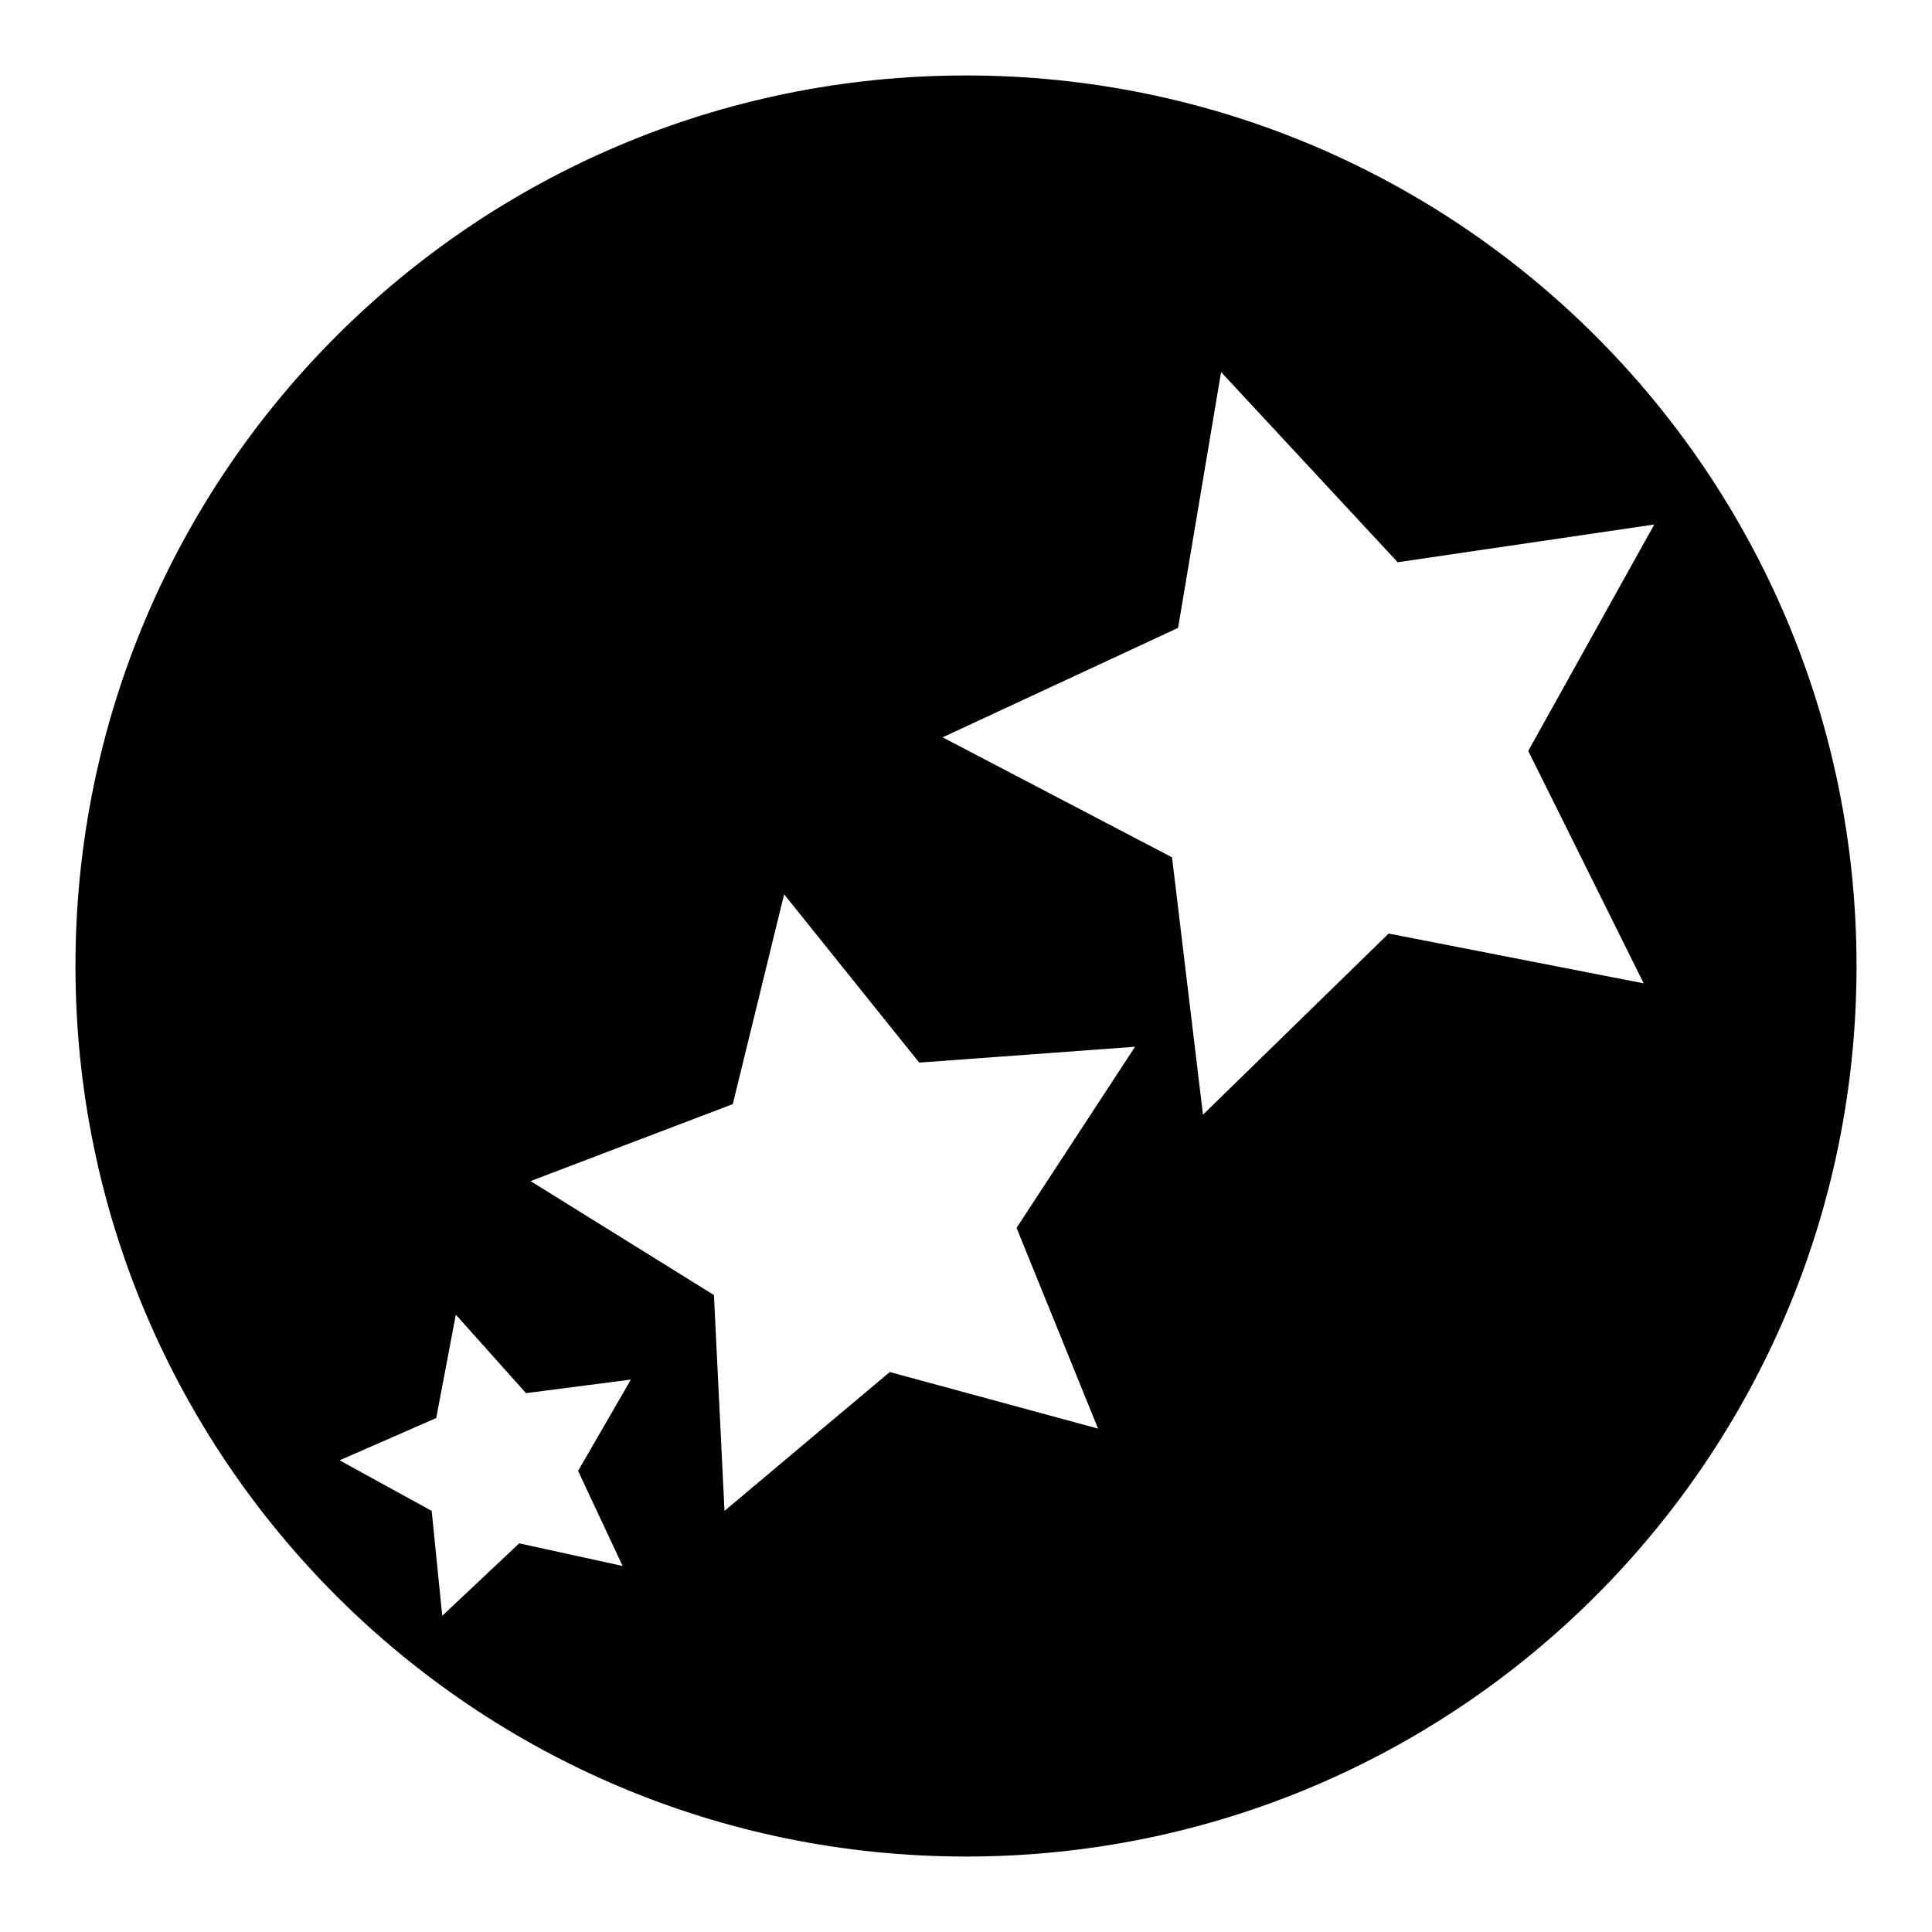
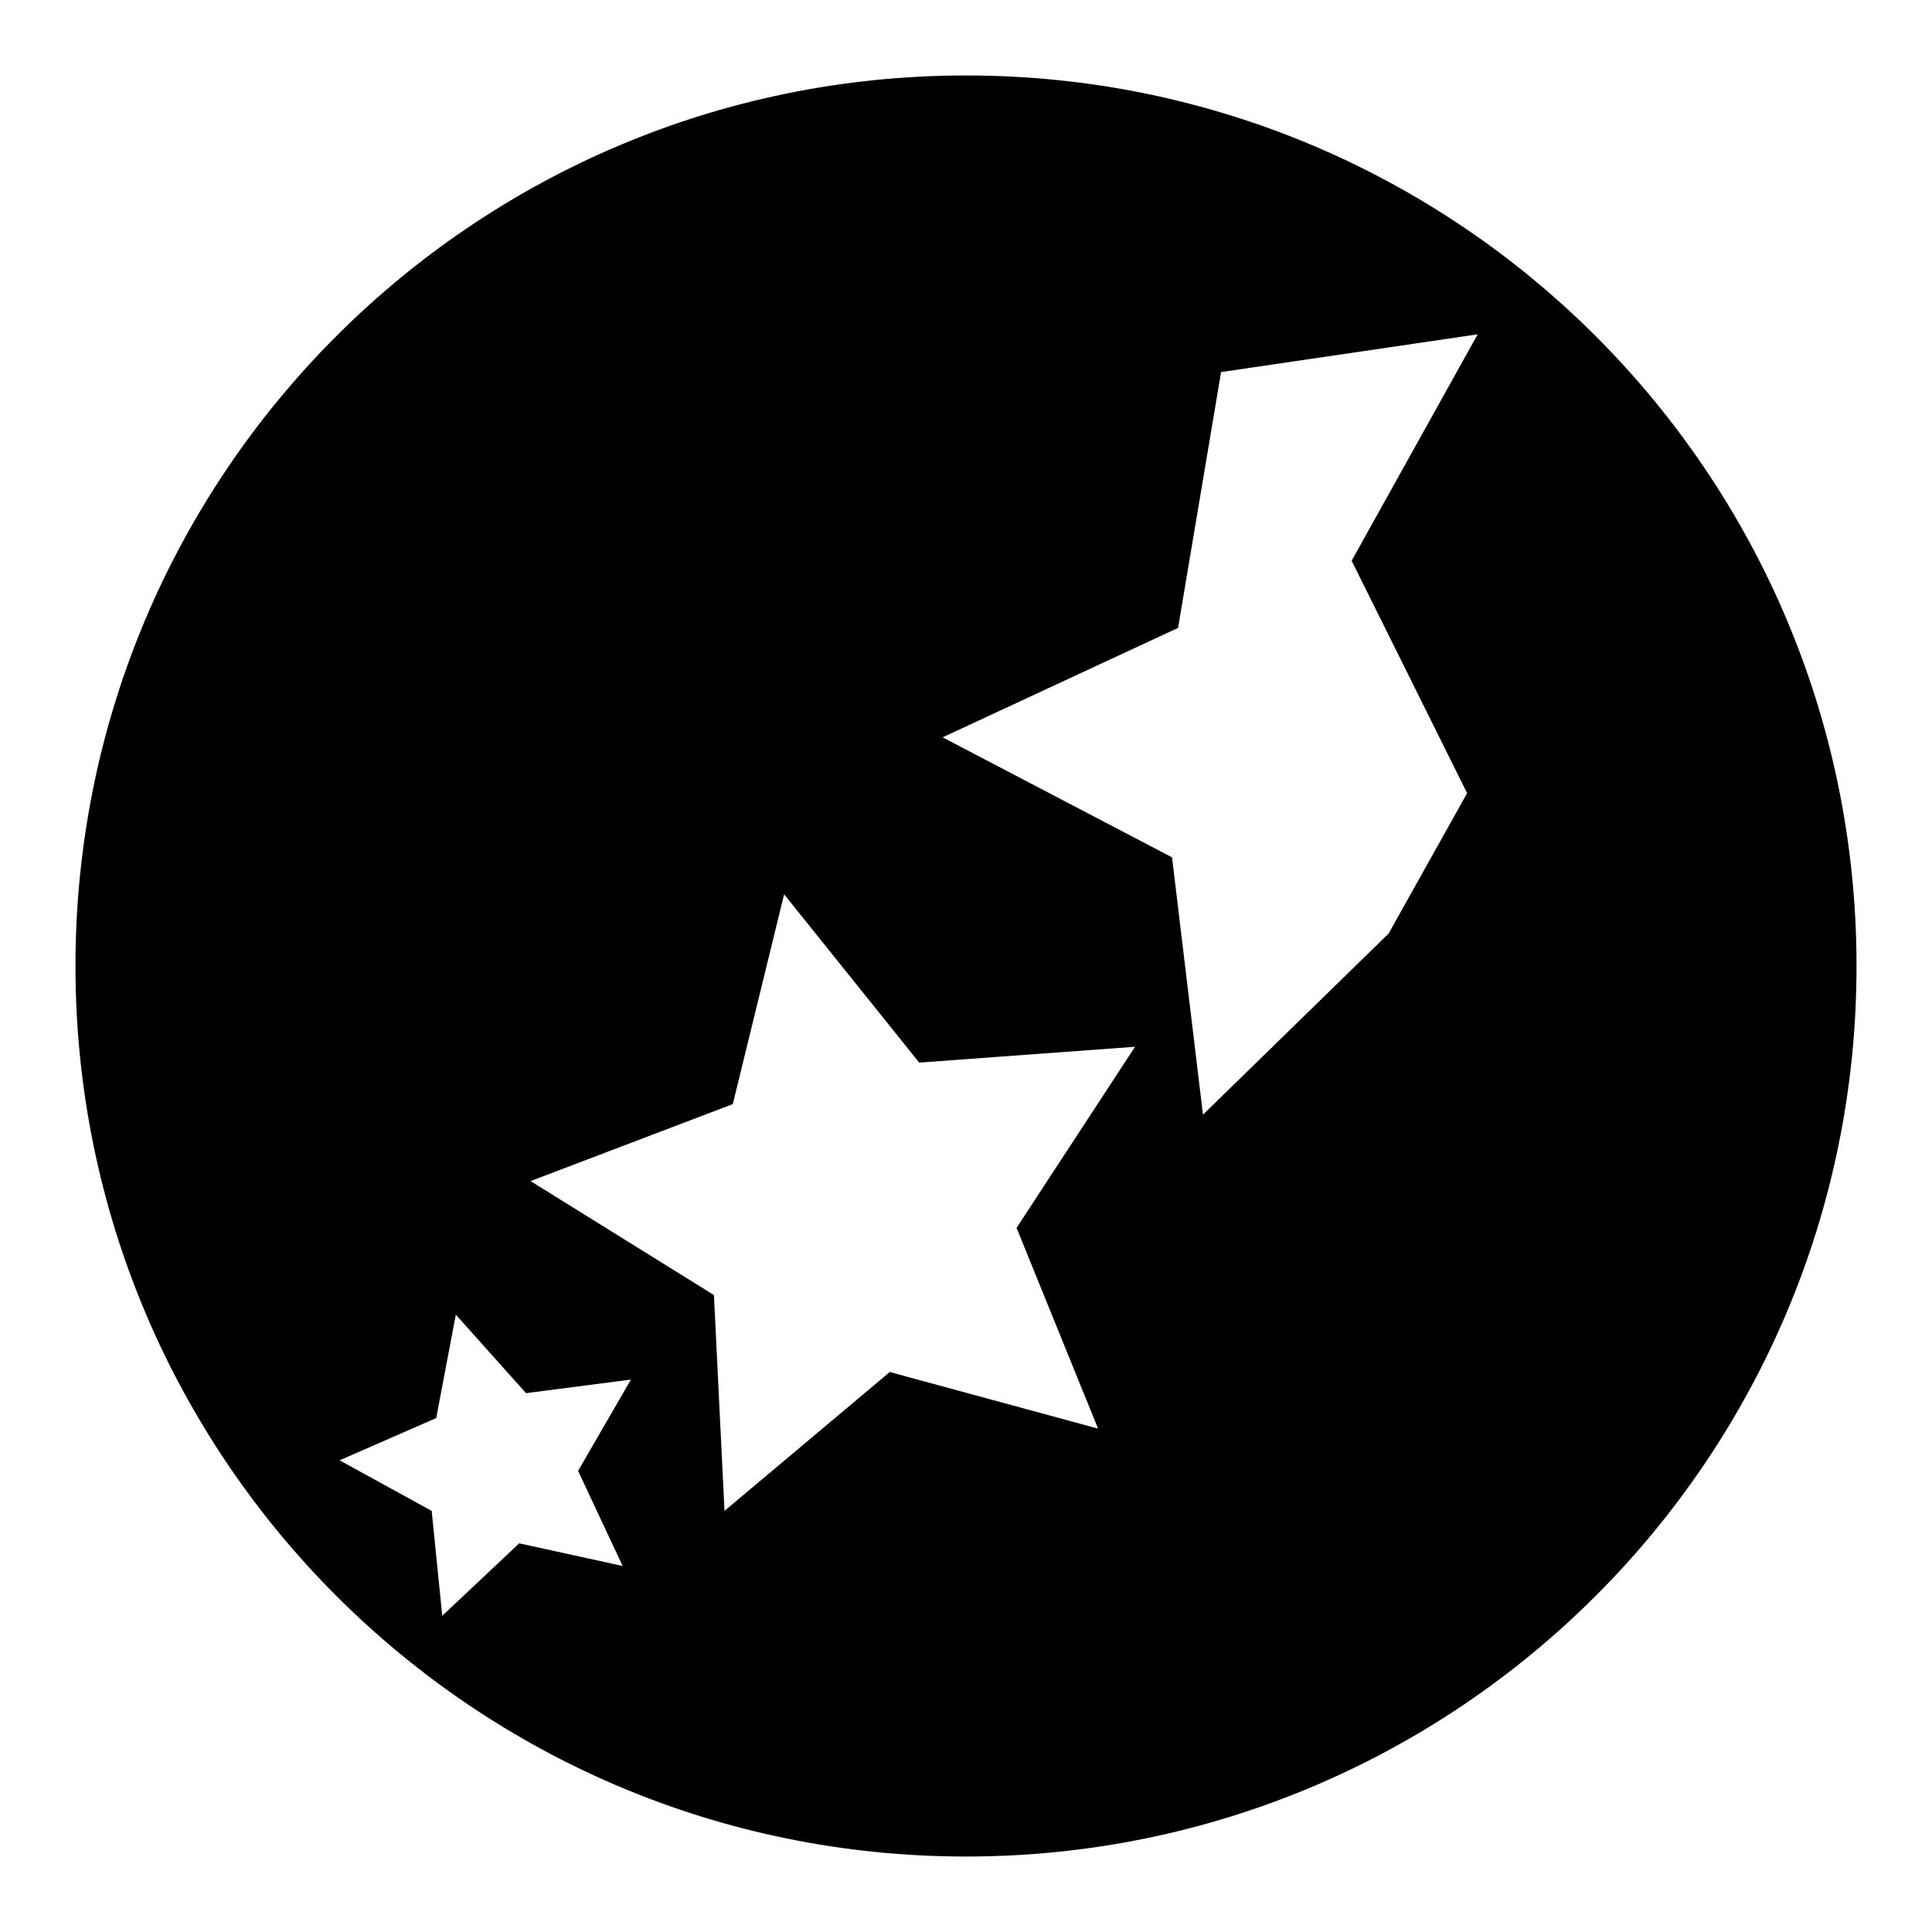
<svg xmlns="http://www.w3.org/2000/svg" version="1.1" x="0px" y="0px" viewBox="0 0 256 256" enable-background="new 0 0 256 256" xml:space="preserve">
  <g>
    <g>
-       <path fill="#000000" d="M128,10C62.8,10,10,62.8,10,128c0,65.2,52.8,118,118,118c65.2,0,118-52.8,118-118C246,62.8,193.2,10,128,10z M82.5,207.5l-13.7-3l-10.2,9.6l-1.4-13.9L45,193.5l12.8-5.6l2.6-13.7l9.3,10.4l13.9-1.8l-7,12.1L82.5,207.5z M145.5,189.3l-27.6-7.5L96,200.2l-1.4-28.6l-24.3-15.1l26.8-10.2l6.8-27.8l17.9,22.3l28.6-2.1l-15.7,24L145.5,189.3z M184,123.7l-24.6,24l-4.1-34.1l-30.4-15.9l31.2-14.5l5.7-33.9l23.4,25.2l34-5l-16.7,30l15.3,30.8L184,123.7z" />
+       <path fill="#000000" d="M128,10C62.8,10,10,62.8,10,128c0,65.2,52.8,118,118,118c65.2,0,118-52.8,118-118C246,62.8,193.2,10,128,10z M82.5,207.5l-13.7-3l-10.2,9.6l-1.4-13.9L45,193.5l12.8-5.6l2.6-13.7l9.3,10.4l13.9-1.8l-7,12.1L82.5,207.5z M145.5,189.3l-27.6-7.5L96,200.2l-1.4-28.6l-24.3-15.1l26.8-10.2l6.8-27.8l17.9,22.3l28.6-2.1l-15.7,24L145.5,189.3z M184,123.7l-24.6,24l-4.1-34.1l-30.4-15.9l31.2-14.5l5.7-33.9l34-5l-16.7,30l15.3,30.8L184,123.7z" />
    </g>
  </g>
</svg>